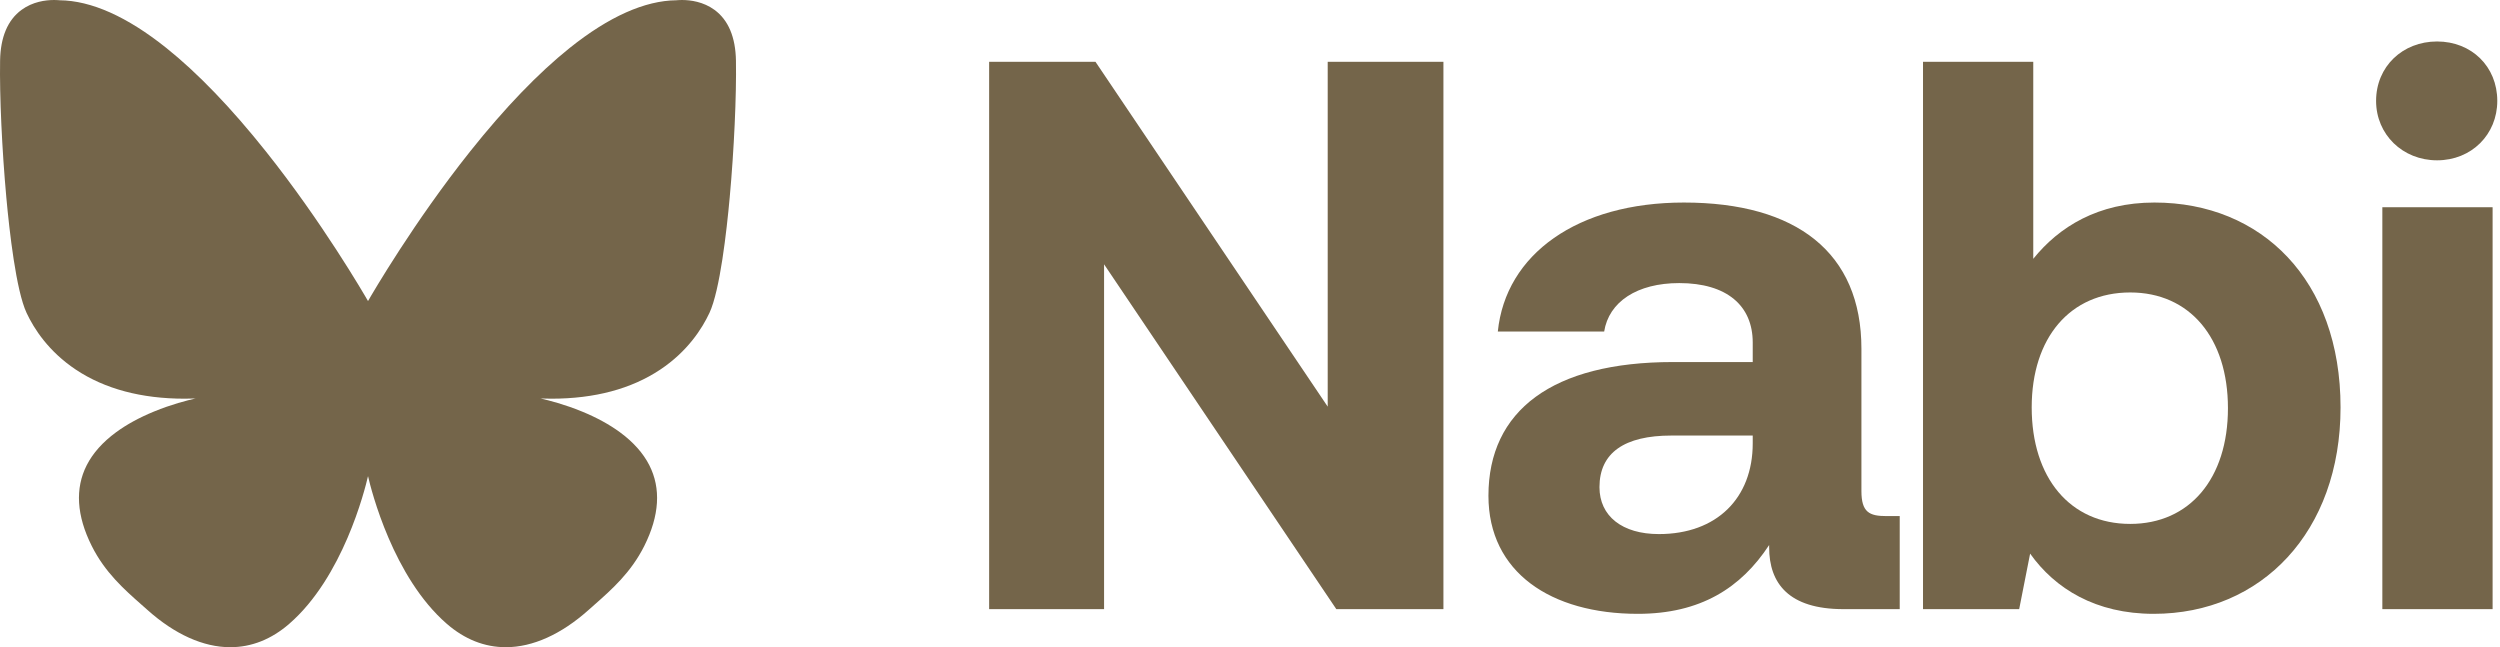
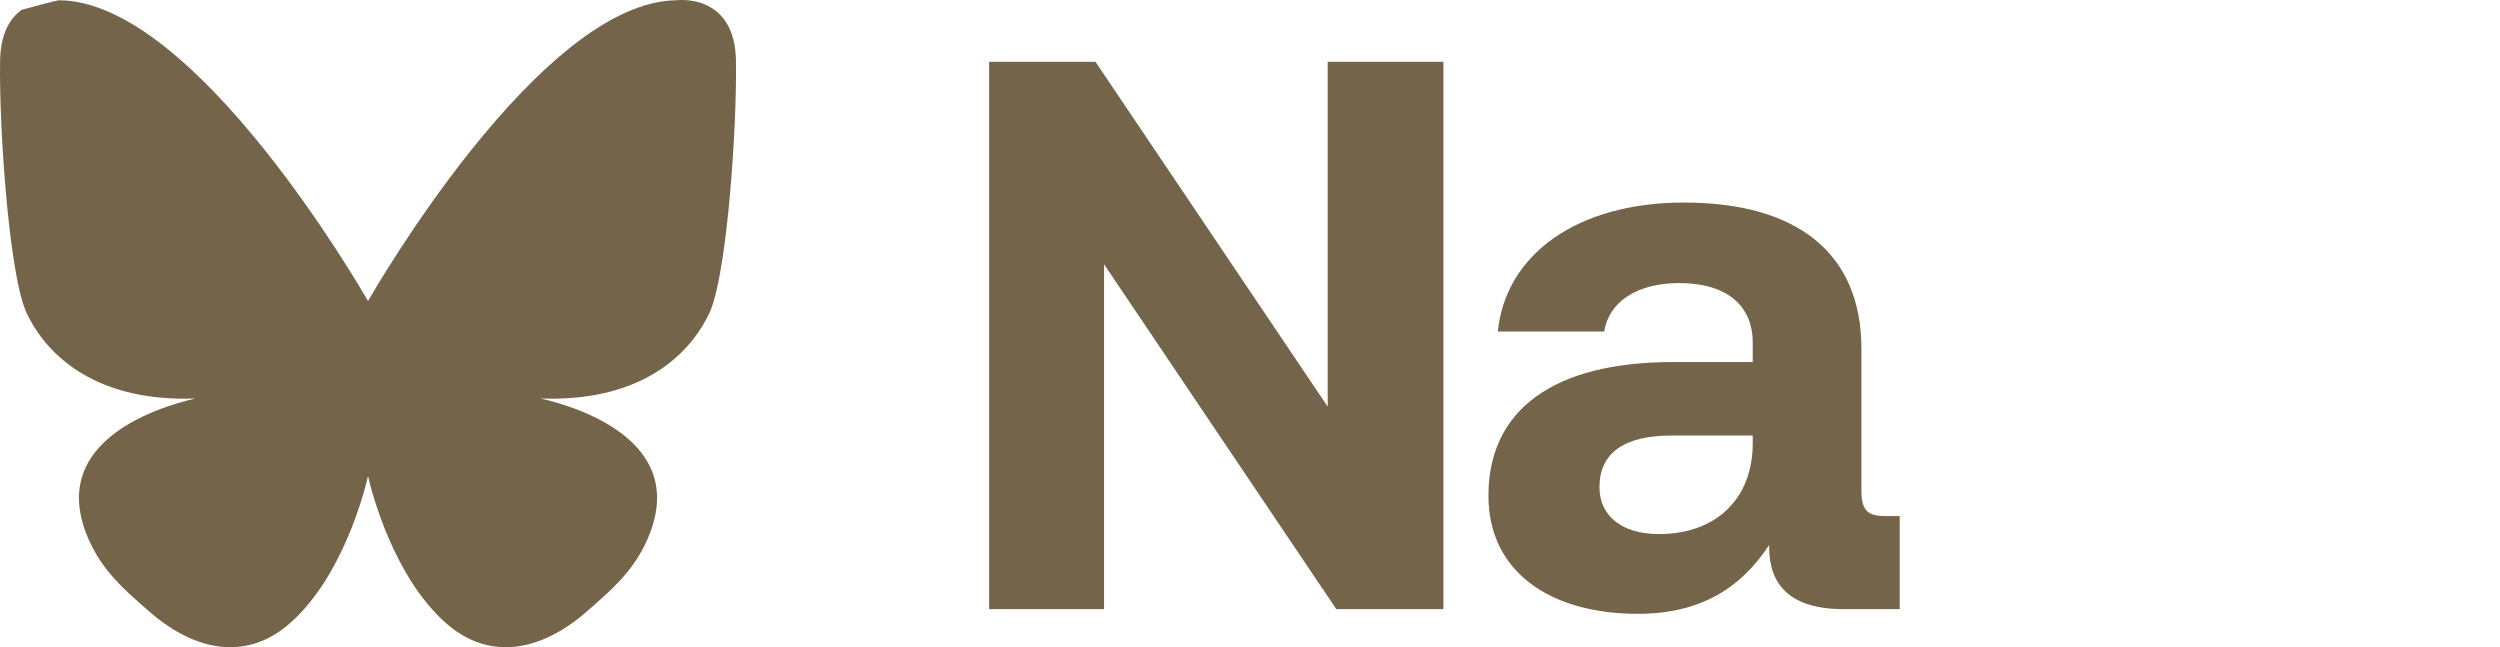
<svg xmlns="http://www.w3.org/2000/svg" width="197" height="51" viewBox="0 0 197 51" fill="none">
-   <path d="M53.727 0C54.417 0 55.424 0.135 56.303 0.778C57.393 1.577 57.962 2.925 57.993 4.781C58.039 7.54 57.846 11.772 57.501 15.562C57.261 18.2 56.733 22.888 55.904 24.658C55.32 25.907 54.173 27.695 52.026 29.126C49.745 30.646 46.858 31.417 43.448 31.417C43.168 31.417 42.882 31.412 42.594 31.401C43.242 31.546 44.492 31.865 45.871 32.432C47.021 32.905 48.026 33.455 48.858 34.066C49.905 34.836 50.681 35.707 51.164 36.654C52.099 38.488 51.966 40.63 50.771 43.019C49.724 45.112 48.2 46.456 46.855 47.643C46.7 47.78 46.539 47.921 46.382 48.062C44.232 49.984 41.977 51 39.859 51C38.182 51 36.617 50.38 35.207 49.156C30.982 45.49 29.263 38.663 29 37.52C28.737 38.663 27.017 45.49 22.793 49.156C21.383 50.38 19.817 51 18.14 51C16.023 51 13.767 49.984 11.618 48.062C11.462 47.923 11.3 47.78 11.144 47.643C9.8 46.456 8.275 45.112 7.228 43.019C6.033 40.63 5.901 38.488 6.836 36.654C7.319 35.707 8.094 34.836 9.141 34.066C9.972 33.455 10.978 32.905 12.128 32.432C13.506 31.864 14.758 31.546 15.406 31.401C15.117 31.412 14.831 31.417 14.552 31.417C11.142 31.417 8.256 30.646 5.974 29.126C3.827 27.695 2.679 25.907 2.095 24.658C1.266 22.888 0.739 18.199 0.499 15.562C0.154 11.772 -0.039 7.54 0.007 4.781C0.038 2.925 0.607 1.577 1.697 0.778C2.575 0.135 3.582 0 4.272 0C4.512 2.19856e-05 4.671 0.019 4.692 0.021C7.185 0.045 10.017 1.309 13.107 3.779C15.577 5.754 18.219 8.499 20.958 11.94C25.381 17.495 28.642 23.101 29 23.723C29.358 23.101 32.615 17.498 37.041 11.94C39.78 8.499 42.422 5.754 44.892 3.779C47.983 1.309 50.814 0.045 53.307 0.021C53.329 0.019 53.486 9.84999e-06 53.727 0Z" fill="#74654A" />
+   <path d="M53.727 0C54.417 0 55.424 0.135 56.303 0.778C57.393 1.577 57.962 2.925 57.993 4.781C58.039 7.54 57.846 11.772 57.501 15.562C57.261 18.2 56.733 22.888 55.904 24.658C55.32 25.907 54.173 27.695 52.026 29.126C49.745 30.646 46.858 31.417 43.448 31.417C43.168 31.417 42.882 31.412 42.594 31.401C43.242 31.546 44.492 31.865 45.871 32.432C47.021 32.905 48.026 33.455 48.858 34.066C49.905 34.836 50.681 35.707 51.164 36.654C52.099 38.488 51.966 40.63 50.771 43.019C49.724 45.112 48.2 46.456 46.855 47.643C46.7 47.78 46.539 47.921 46.382 48.062C44.232 49.984 41.977 51 39.859 51C38.182 51 36.617 50.38 35.207 49.156C30.982 45.49 29.263 38.663 29 37.52C28.737 38.663 27.017 45.49 22.793 49.156C21.383 50.38 19.817 51 18.14 51C16.023 51 13.767 49.984 11.618 48.062C11.462 47.923 11.3 47.78 11.144 47.643C9.8 46.456 8.275 45.112 7.228 43.019C6.033 40.63 5.901 38.488 6.836 36.654C7.319 35.707 8.094 34.836 9.141 34.066C9.972 33.455 10.978 32.905 12.128 32.432C13.506 31.864 14.758 31.546 15.406 31.401C15.117 31.412 14.831 31.417 14.552 31.417C11.142 31.417 8.256 30.646 5.974 29.126C3.827 27.695 2.679 25.907 2.095 24.658C1.266 22.888 0.739 18.199 0.499 15.562C0.154 11.772 -0.039 7.54 0.007 4.781C0.038 2.925 0.607 1.577 1.697 0.778C4.512 2.19856e-05 4.671 0.019 4.692 0.021C7.185 0.045 10.017 1.309 13.107 3.779C15.577 5.754 18.219 8.499 20.958 11.94C25.381 17.495 28.642 23.101 29 23.723C29.358 23.101 32.615 17.498 37.041 11.94C39.78 8.499 42.422 5.754 44.892 3.779C47.983 1.309 50.814 0.045 53.307 0.021C53.329 0.019 53.486 9.84999e-06 53.727 0Z" fill="#74654A" />
  <path fill-rule="evenodd" clip-rule="evenodd" d="M132.692 15.96C141.565 15.96 146.68 19.904 146.68 27.482V38.696C146.68 40.36 147.296 40.668 148.651 40.668H149.698V48H145.263C140.95 48 139.409 45.967 139.409 43.133V42.947C137.191 46.336 133.987 48.37 129.058 48.37C122.218 48.37 117.289 45.104 117.289 39.065C117.289 32.35 122.341 28.529 131.83 28.529H138.115V26.989C138.115 24.093 136.082 22.307 132.323 22.307C128.996 22.307 126.778 23.786 126.408 26.127H118.028C118.644 20.027 124.313 15.96 132.692 15.96ZM131.707 34.321C128.01 34.321 126.038 35.677 126.038 38.388C126.038 40.667 127.825 42.085 130.721 42.085C135.28 42.085 138.115 39.251 138.115 34.938V34.321H131.707Z" fill="#74654A" />
-   <path fill-rule="evenodd" clip-rule="evenodd" d="M160.221 20.396C162.254 17.87 165.334 15.96 169.77 15.96C178.212 15.96 184.435 22.06 184.435 32.103C184.435 41.9 178.212 48.37 169.709 48.37C165.15 48.37 161.945 46.398 159.974 43.625L159.111 48H151.533V4.869H160.221V20.396ZM167.861 23.046C163.117 23.046 160.098 26.62 160.098 32.103C160.098 37.649 163.117 41.284 167.861 41.284C172.544 41.284 175.562 37.71 175.562 32.165C175.562 26.62 172.544 23.046 167.861 23.046Z" fill="#74654A" />
  <path d="M104.623 32.042V4.869H113.742V48H105.301L87.001 20.827V48H77.944V4.869H86.323L104.623 32.042Z" fill="#74654A" />
-   <path d="M196.417 48H187.729V16.33H196.417V48Z" fill="#74654A" />
-   <path d="M192.042 3.268C194.753 3.268 196.786 5.239 196.786 7.95C196.786 10.6 194.753 12.633 192.042 12.633C189.331 12.633 187.236 10.6 187.236 7.95C187.236 5.239 189.331 3.268 192.042 3.268Z" fill="#74654A" />
</svg>